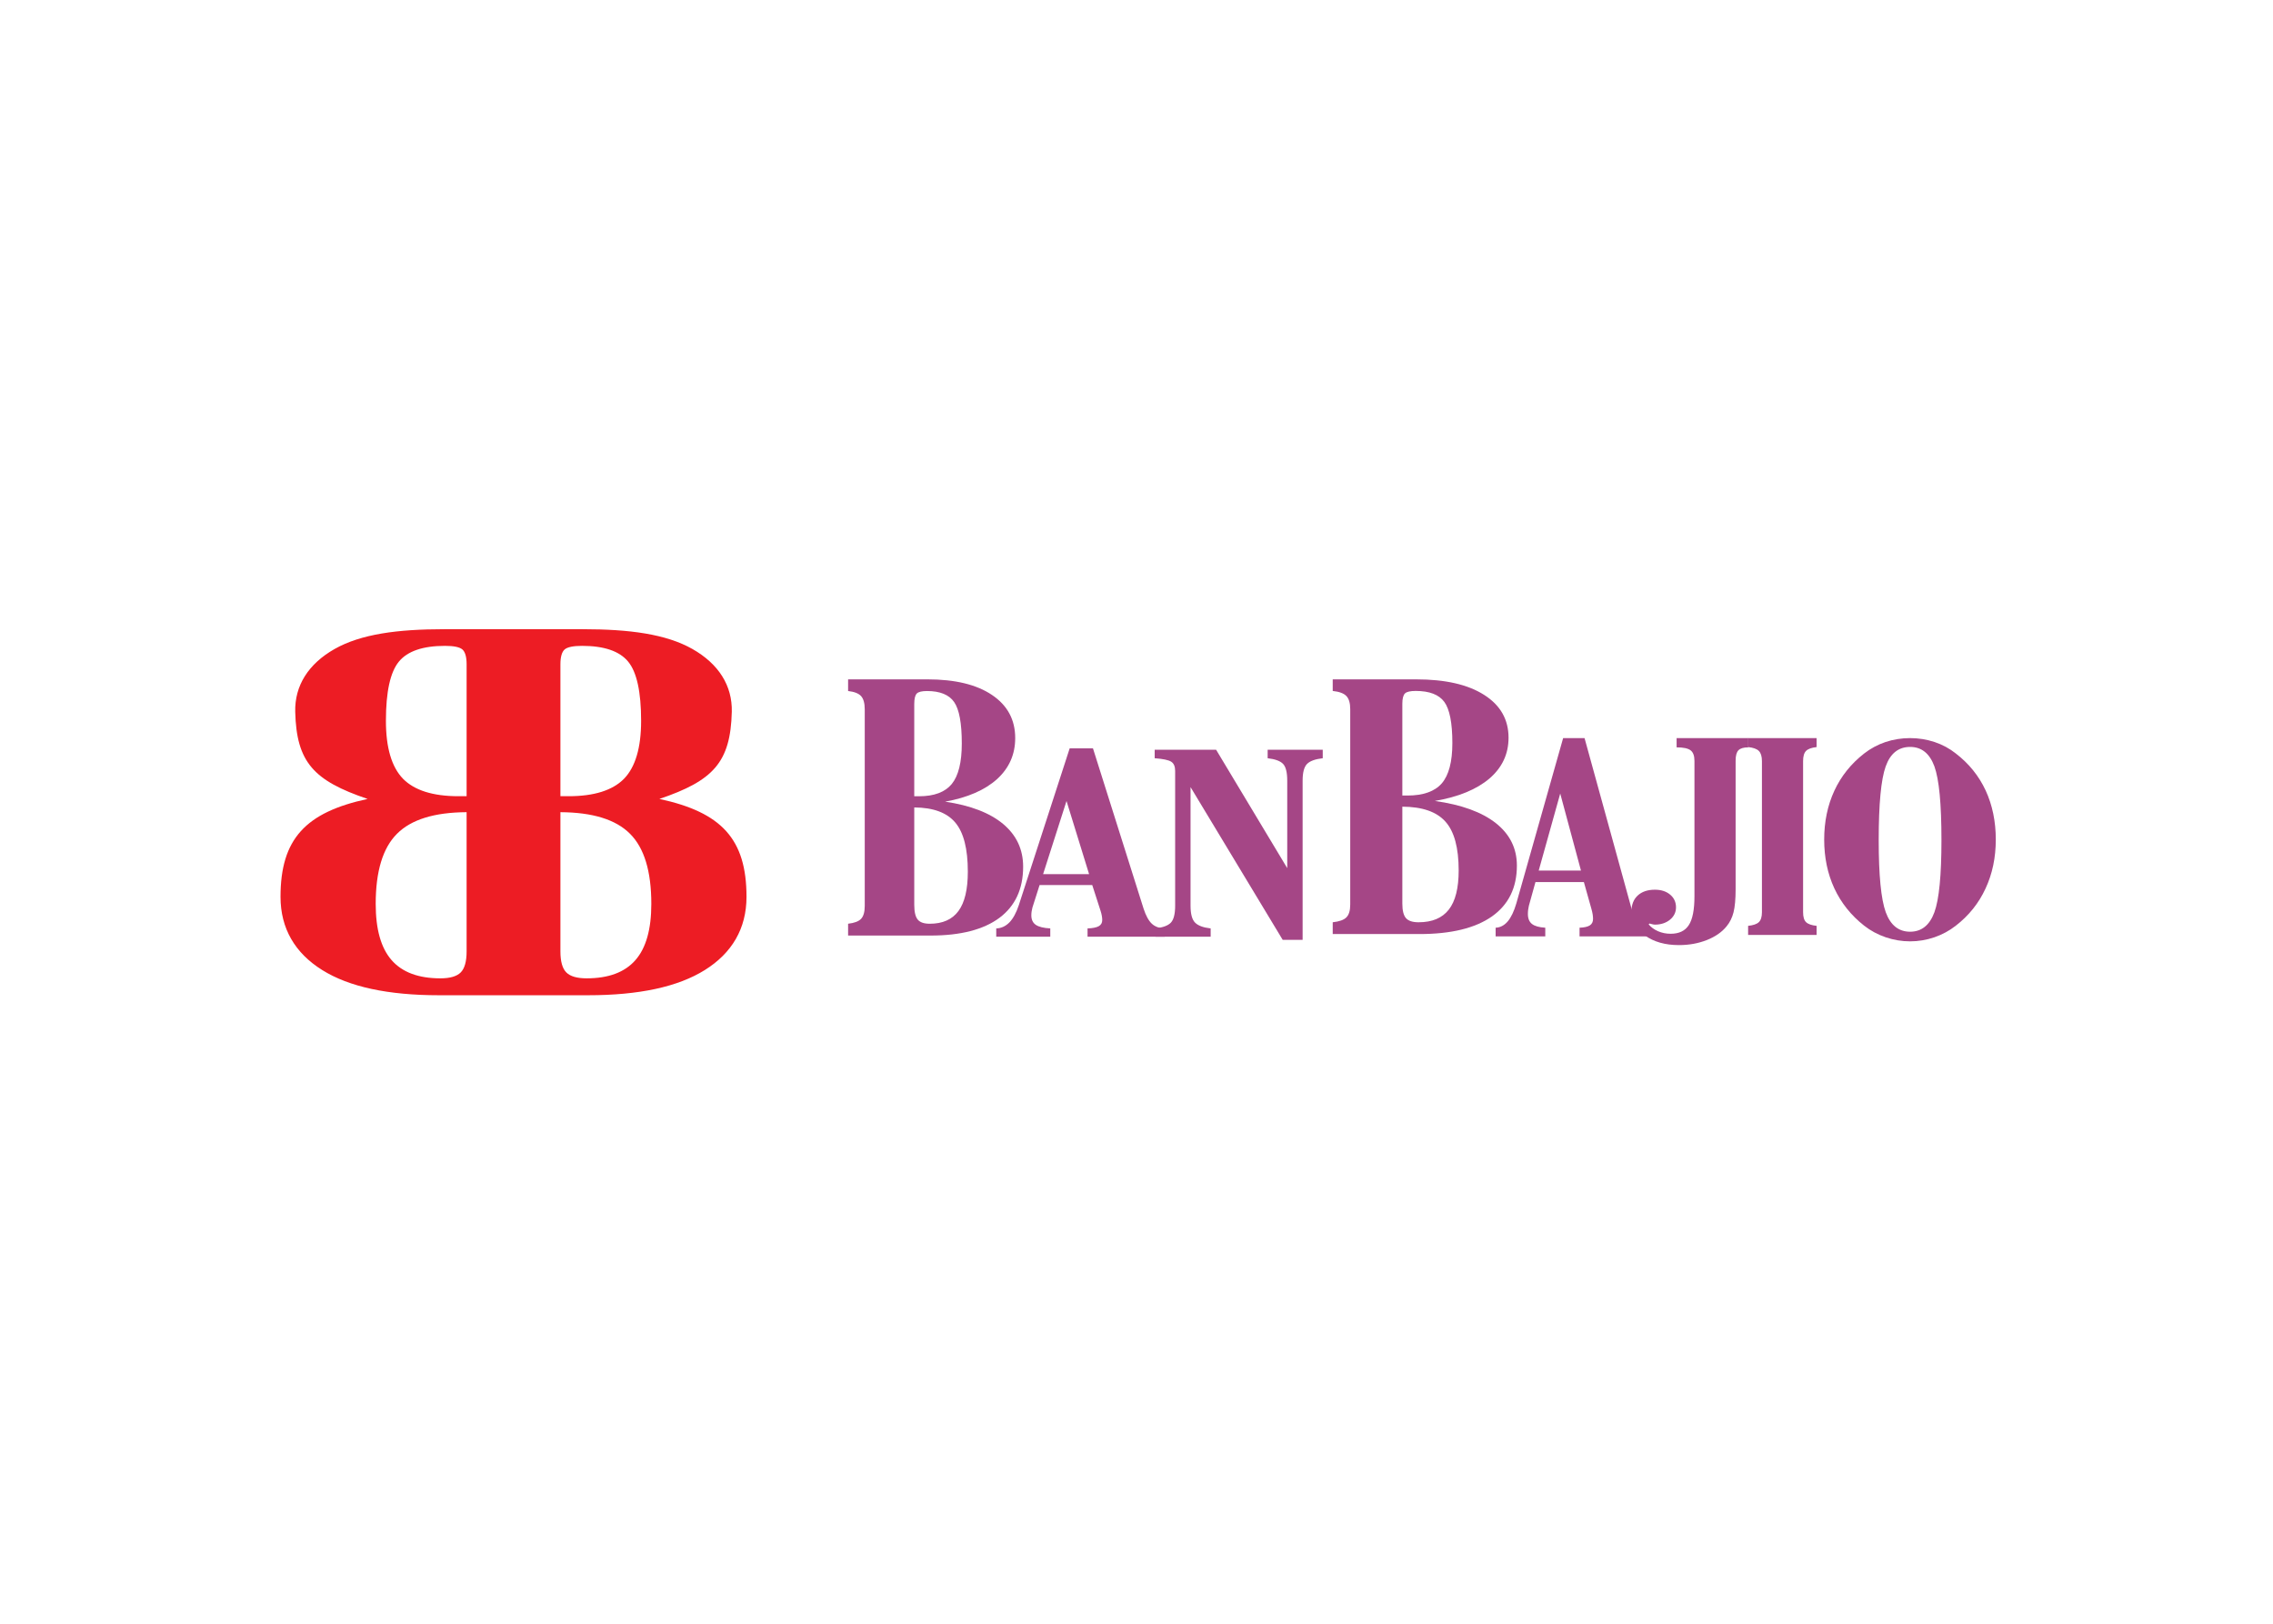
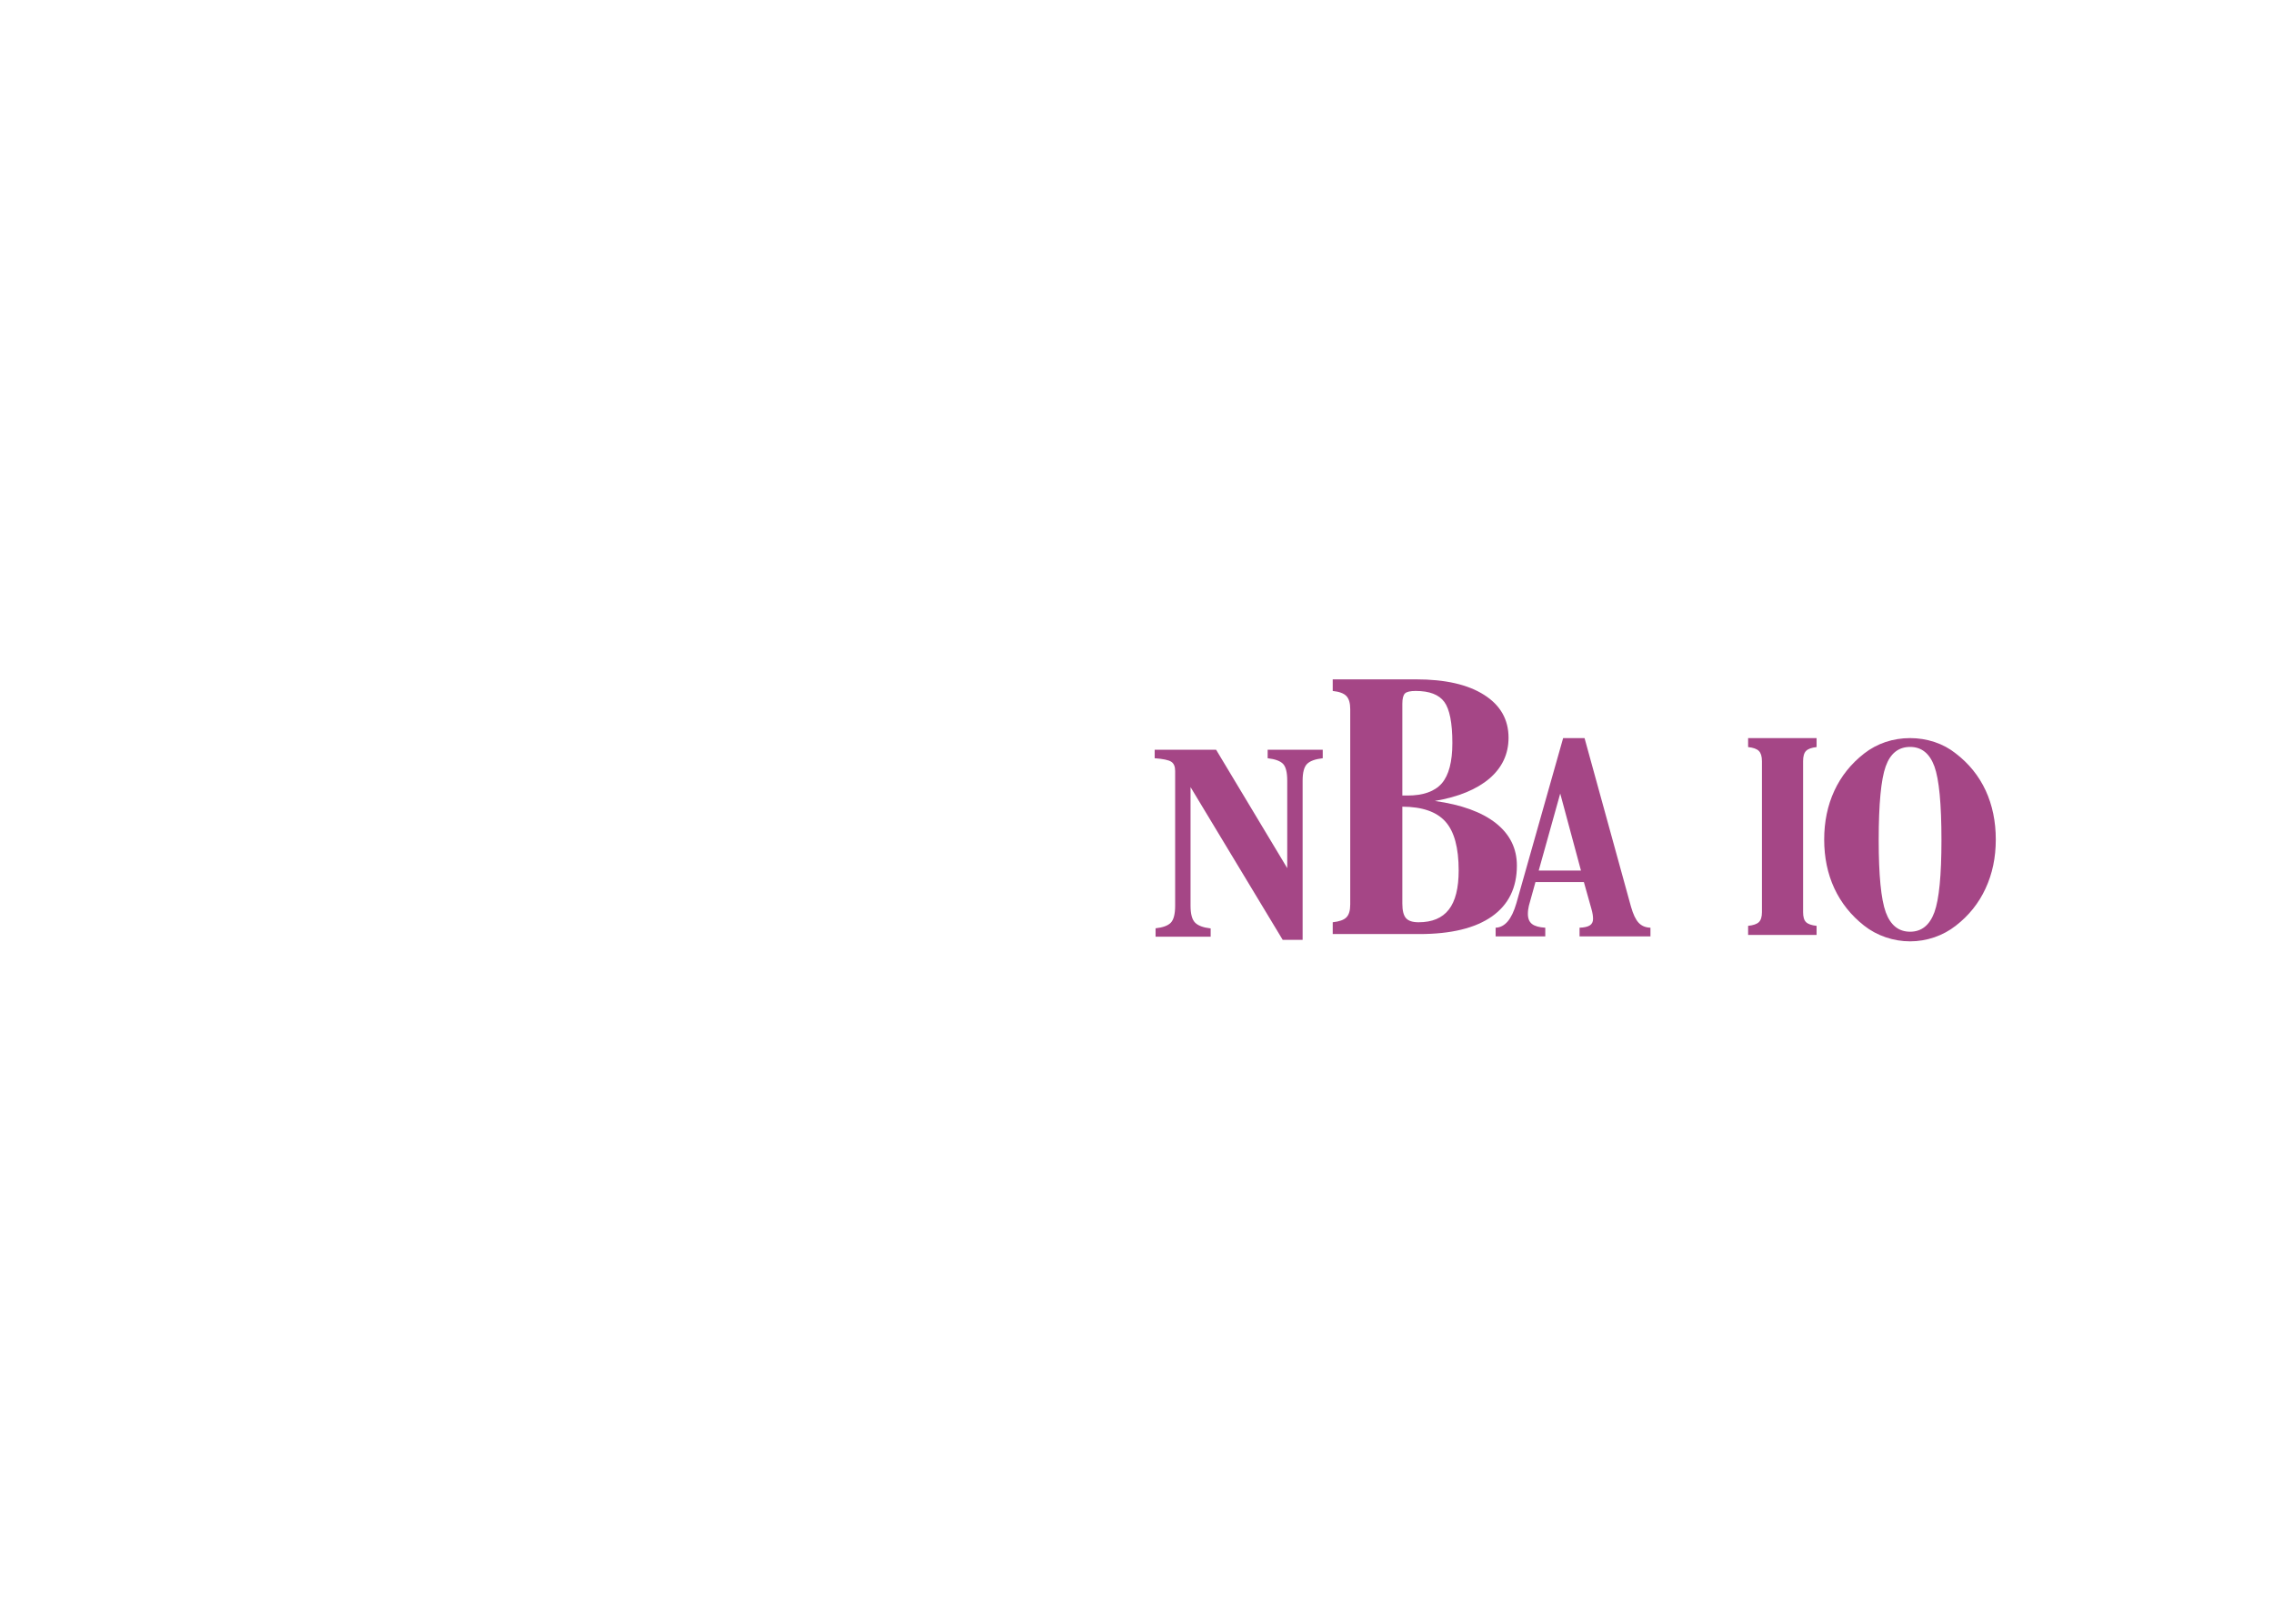
<svg xmlns="http://www.w3.org/2000/svg" clip-rule="evenodd" fill-rule="evenodd" stroke-linejoin="round" stroke-miterlimit="2" viewBox="0 0 560 400">
  <g fill-rule="nonzero" transform="matrix(.181 0 0 .181 69.11 155)">
-     <path d="m380.991 227.303v-179.526c0-10.174 1.984-16.887 5.791-20.244 3.818-3.229 11.754-4.856 23.657-4.856 30.048 0 50.961 7.175 62.715 21.397 11.754 14.234 17.682 41.075 17.682 80.628 0 36.542-7.774 62.806-23.184 78.77-15.572 15.849-40.741 23.831-75.53 23.831zm0 21.743c43.786.231 75.368 9.943 94.747 29.379 19.378 19.32 28.986 51.122 28.986 95.426 0 34.593-7.174 60.039-21.662 76.568-14.499 16.552-36.611 24.753-66.371 24.753-13.126 0-22.273-2.664-27.614-7.982-5.352-5.317-8.086-14.799-8.086-28.687zm-127.677-21.743h-11.143c-34.788 0-59.957-7.982-75.517-23.831-15.411-15.964-23.185-42.228-23.185-78.77 0-39.564 5.952-66.394 17.694-80.628 11.742-14.222 32.655-21.397 62.714-21.397 11.904 0 19.828 1.627 23.646 4.856 3.807 3.357 5.791 10.07 5.791 20.244zm-.012 21.743v189.469c0 13.888-2.745 23.369-8.086 28.687-5.34 5.317-14.487 7.982-27.614 7.982-29.759 0-51.883-8.213-66.371-24.754-14.487-16.54-21.662-41.986-21.662-76.567 0-44.305 9.609-76.118 28.987-95.427 19.378-19.447 50.96-29.159 94.746-29.39zm158.037-249.046h-188.396c-63.776 0-113.49 6.667-149.213 26.876-35.804 20.266-54.571 49.968-53.706 85.576 1.684 68.747 25.227 93.766 98.53 118.565-84.354 18.156-118.554 54.432-118.554 133.226 0 43.382 19.967 76.648 56.647 99.591 36.692 22.965 89.705 34.362 159.121 34.362h202.734c69.428 0 122.43-11.385 159.133-34.362 36.68-22.943 56.647-56.209 56.647-99.591 0-78.805-34.2-115.07-118.565-133.226 73.314-24.799 96.845-49.818 98.541-118.565.865-35.608-17.902-65.31-53.706-85.576-35.723-20.209-85.426-26.876-149.213-26.876z" fill="#ed1c24" />
    <g fill="#a54686">
      <path d="m1238.7 214.915v161.328c0 11.224 2.02 18.904 6.1 23.024 4.05 4.199 11.12 6.801 21.28 7.983v11.225h-74.98v-11.401c9.99-1.069 16.89-3.624 20.8-7.68 3.9-4.135 5.85-11.815 5.85-23.151v-183.314c0-6.083-1.79-10.33-5.45-12.629-3.65-2.315-11.13-3.832-22.41-4.679v-11.575h83.6l96.82 161.151v-119.095c0-11.225-1.87-18.777-5.69-22.801-3.81-3.959-10.79-6.498-20.96-7.68v-11.575h74.98v11.575c-10.31 1.182-17.47 3.785-21.46 7.856-3.97 4.151-5.92 11.64-5.92 22.625v216.684h-27.13z" />
-       <path d="m1038.01 333.356h62.59l-30.72-99.536zm-63.786 85.135v-11.225c6.818-.24 12.757-2.97 17.883-8.159 5.029-5.189 9.343-12.997 12.833-23.519l69.25-213.426h31.69l68.87 218.088c3.16 9.692 6.91 16.542 11.3 20.629 4.32 4.008 10.16 6.147 17.47 6.371v11.225h-105.01v-11.225c6.99-.24 12.04-1.245 15.2-3.002 3.26-1.836 4.79-4.614 4.79-8.382 0-1.773-.16-3.721-.58-5.908-.39-2.203-.97-4.487-1.78-6.929l-11.23-34.792h-71.69l-9.75 30.656c-.48 1.709-.8 3.433-1.06 5.141-.25 1.757-.41 3.545-.41 5.381 0 5.892 2.02 10.219 6.1 12.981 4.07 2.778 10.65 4.359 19.67 4.854v11.225h-73.546z" />
-       <path d="m772.581 416.974v-16.111c8.446-.974 14.29-3.145 17.627-6.626 3.321-3.497 5.03-9.324 5.03-17.579v-267.586c0-8.414-1.709-14.402-5.03-18.058-3.321-3.64-9.181-5.908-17.627-6.882v-15.87h107.935c37.569 0 66.868 7.041 87.896 21.219 21.108 14.163 31.628 33.754 31.628 58.694 0 22.273-8.269 40.89-24.714 55.867-16.542 14.897-40.093 25.164-70.637 30.688 34.424 5.093 60.753 15.216 78.907 30.353 18.154 15.216 27.244 34.568 27.244 58.134 0 30.353-10.78 53.585-32.353 69.695-21.651 16.046-52.85 24.046-93.74 24.046h-112.166zm90.052-174.388v132.619c0 9.708 1.629 16.35 4.774 20.086 3.145 3.72 8.526 5.588 16.27 5.588 17.531 0 30.56-5.732 39.102-17.324 8.527-11.575 12.758-29.394 12.758-53.584 0-30.991-5.653-53.281-17.069-66.804-11.448-13.604-30.049-20.406-55.835-20.581zm-.016-15.217h6.578c20.485 0 35.318-5.588 44.483-16.669 9.085-11.177 13.652-29.57 13.652-55.133 0-27.686-3.497-46.479-10.426-56.442-6.914-9.947-19.24-14.977-36.931-14.977-7.01 0-11.672 1.134-13.939 3.401-2.236 2.347-3.417 7.041-3.417 14.179z" />
      <path d="m2334.77 286.378c0 24.383-4.63 46.592-13.95 66.563-9.23 20.019-22.75 36.874-40.45 50.566-8.69 6.846-18.39 12.07-29.13 15.802-10.86 3.682-21.87 5.531-33.16 5.531-11.2 0-22.31-1.849-33.15-5.531-10.85-3.716-20.61-8.956-29.34-15.802-17.86-14.049-31.38-31.034-40.61-50.826-9.15-19.792-13.79-41.92-13.79-66.303 0-24.464 4.63-46.592 13.79-66.449 9.23-19.921 22.75-36.825 40.61-50.761 8.71-6.781 18.41-12.005 29.07-15.622 10.66-3.537 21.87-5.338 33.42-5.338 11.47 0 22.58 1.801 33.34 5.338 10.83 3.617 20.44 8.841 28.95 15.622 17.88 13.757 31.39 30.548 40.63 50.388 9.14 19.857 13.77 42.115 13.77 66.822zm-116.61-126.149c-15.83 0-26.93 8.826-33.24 26.492-6.33 17.667-9.53 51.135-9.53 100.339 0 47.776 3.2 80.498 9.61 98.18 6.49 17.651 17.5 26.492 33.16 26.492 15.54 0 26.57-8.841 33.06-26.492 6.41-17.682 9.59-50.388 9.59-98.18 0-49.188-3.18-82.672-9.59-100.339-6.49-17.666-17.52-26.492-33.06-26.492z" />
      <path d="m2072.48 385.143c0 6.473 1.34 10.967 4.04 13.562 2.69 2.629 7.48 4.3 14.34 5.046v12.394h-93.22v-12.394c7.03-.746 11.88-2.401 14.64-5.078 2.77-2.677 4.18-7.154 4.18-13.514v-205.592c0-6.457-1.41-11.064-4.18-13.854-2.76-2.807-7.63-4.543-14.64-5.289v-12.183h93.22v12.183c-6.86.746-11.65 2.482-14.34 5.224-2.7 2.677-4.04 7.349-4.04 13.919z" />
-       <path d="m1924.61 179.275c0-6.878-1.72-11.697-5.23-14.406-3.52-2.693-9.84-4.056-19.06-4.056v-12.589h97.56v12.589c-6.42 0-10.9 1.363-13.43 3.991-2.55 2.645-3.81 7.333-3.81 14.082v175.288c0 13.302-.97 23.669-2.84 31.131-1.87 7.398-5.01 13.692-9.41 19.03-6.42 7.917-15.39 14.162-26.9 18.721-11.58 4.559-24.18 6.879-38.09 6.879-18.67 0-34.06-4.381-46.25-13.125-12.17-8.679-18.3-19.548-18.3-32.478 0-9.328 2.84-16.596 8.52-21.885 5.74-5.272 13.51-7.9 23.44-7.9 8.45 0 15.38 2.255 20.69 6.684 5.3 4.428 7.99 10.236 7.99 17.245 0 6.829-2.77 12.426-8.22 16.92-5.45 4.429-12.33 6.684-20.56 6.684-1.26 0-3.27-.373-5.88-1.152-.77-.26-1.12-.373-1.27-.373l-1.35 1.152c3.36 3.991 7.69 7.122 12.93 9.393 5.23 2.255 10.9 3.407 17.02 3.407 11.44 0 19.66-3.926 24.72-11.778 5.16-7.852 7.71-20.96 7.71-39.308v-184.146z" />
      <path d="m1712.61 328.493h57.52l-28.23-104.832zm-58.63 89.615v-11.826c6.28-.244 11.73-3.099 16.43-8.566 4.64-5.483 8.58-13.692 11.81-24.756l63.64-224.752h29.14l63.27 229.651c2.92 10.204 6.34 17.423 10.38 21.706 3.96 4.234 9.33 6.473 16.06 6.717v11.826h-96.51v-11.826c6.43-.244 11.07-1.298 13.97-3.164 2.98-1.914 4.4-4.851 4.4-8.825 0-1.866-.17-3.91-.52-6.23-.38-2.303-.91-4.721-1.66-7.268l-10.3-36.647h-65.9l-8.97 32.283c-.44 1.801-.74 3.618-.97 5.403-.23 1.865-.37 3.731-.37 5.678 0 6.213 1.86 10.755 5.61 13.692 3.73 2.92 9.8 4.591 18.07 5.078v11.826z" />
      <path d="m1432.23 414.912v-16.044c8.89-.974 15.04-3.131 18.52-6.587 3.52-3.471 5.31-9.263 5.31-17.472v-265.99c0-8.371-1.79-14.325-5.31-17.926-3.48-3.634-9.63-5.873-18.52-6.846v-15.785h113.56c39.53 0 70.35 7.008 92.47 21.09 22.22 14.081 33.29 33.565 33.29 58.353 0 22.128-8.7 40.639-26.01 55.531-17.41 14.812-42.18 25.032-74.32 30.515 36.21 5.078 63.92 15.136 83.02 30.175 19.11 15.136 28.66 34.36 28.66 57.786 0 30.174-11.35 53.276-34.05 69.288-22.79 15.93-55.61 23.912-98.63 23.912zm94.75-173.374v131.811c0 9.669 1.69 16.272 5.02 19.954 3.31 3.715 8.98 5.565 17.11 5.565 18.45 0 32.14-5.727 41.13-17.229 8.98-11.518 13.43-29.217 13.43-53.276 0-30.823-5.95-52.968-17.96-66.4-12.02-13.53-31.6-20.279-58.73-20.425zm0-15.152h6.9c21.56 0 37.17-5.548 46.8-16.563 9.56-11.113 14.39-29.38 14.39-54.817 0-27.514-3.7-46.203-10.98-56.083-7.27-9.896-20.23-14.892-38.87-14.892-7.37 0-12.3 1.119-14.65 3.374-2.37 2.352-3.59 7.008-3.59 14.081z" />
    </g>
  </g>
</svg>